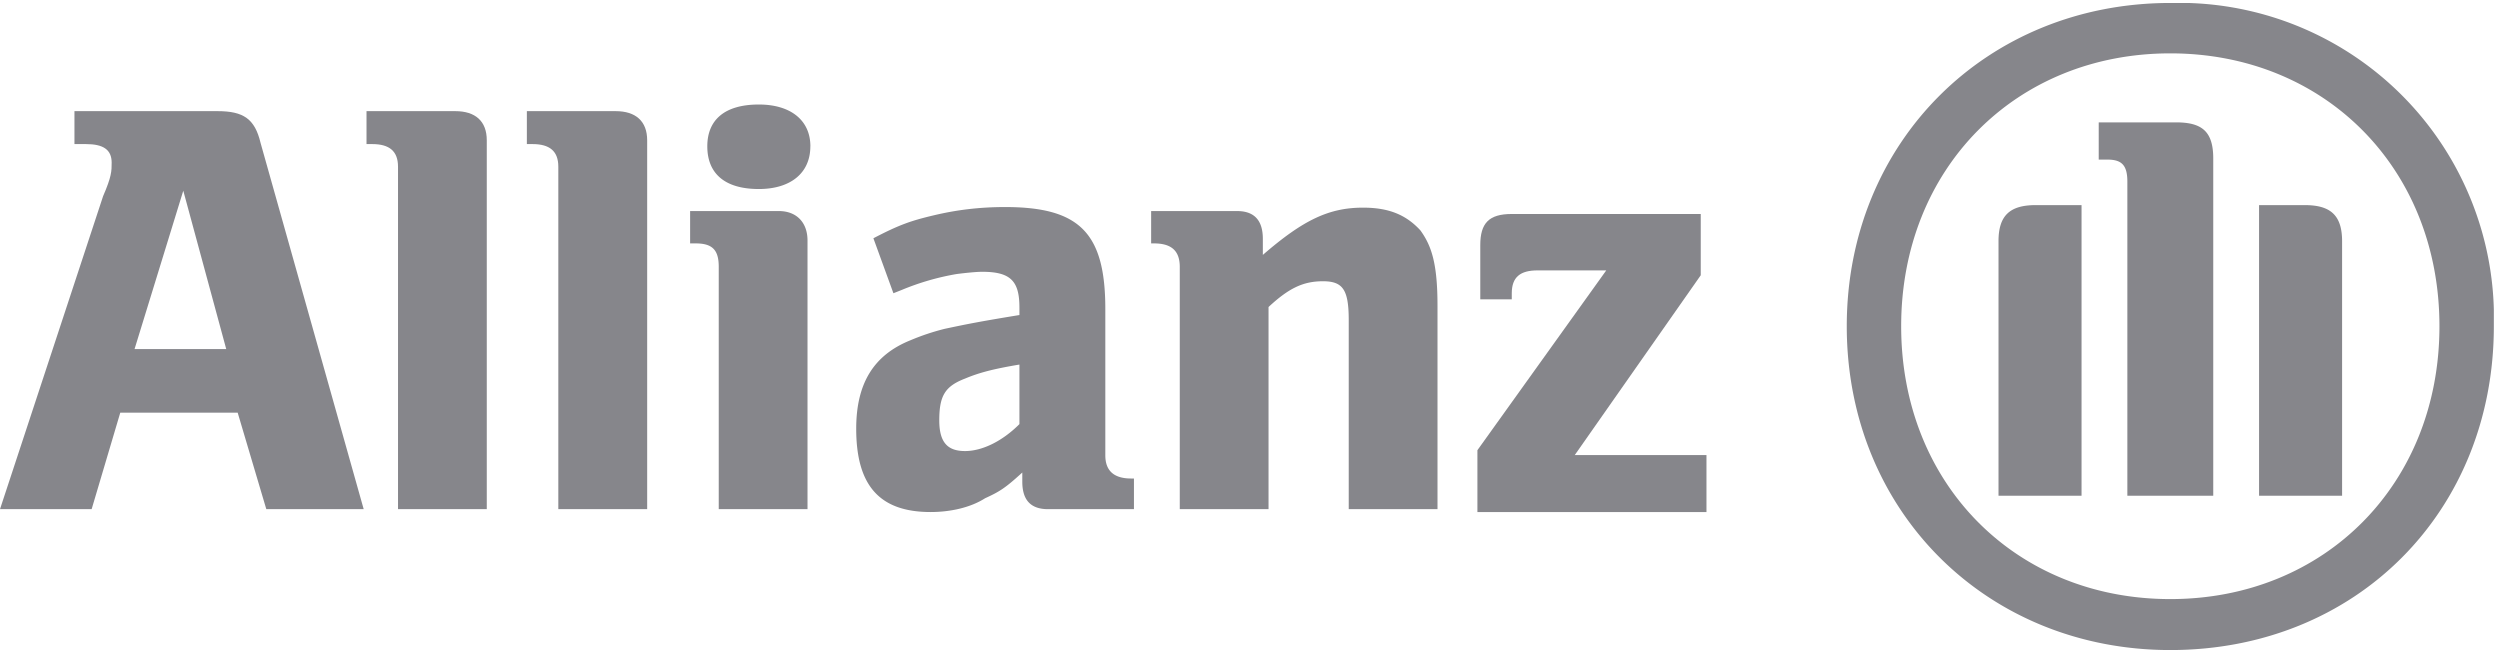
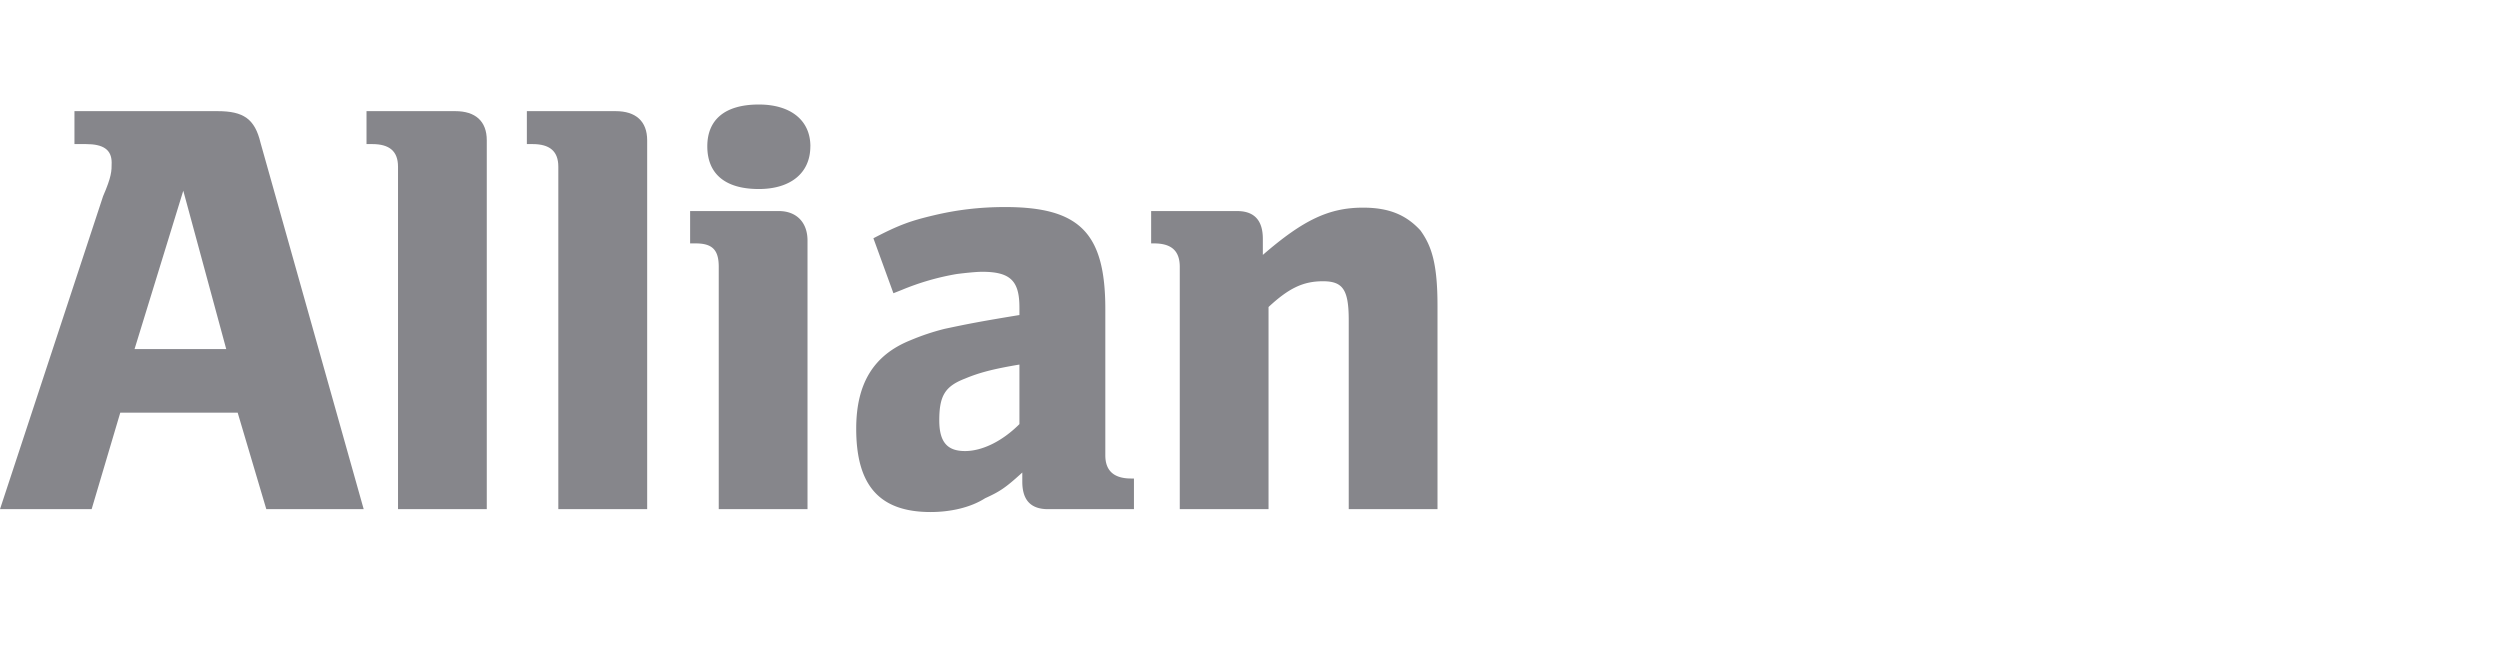
<svg xmlns="http://www.w3.org/2000/svg" xml:space="preserve" style="fill-rule:evenodd;clip-rule:evenodd;stroke-linejoin:round;stroke-miterlimit:2" viewBox="0 0 592 154">
  <path d="M157.9 218.51h-21.7l11.54-37.5 10.17 37.5Zm-31.86 37.91 6.78-22.85h27.8l6.78 22.85h23.06l-24.42-86.73c-1.35-5.7-4.06-7.52-10.17-7.52h-33.9v7.8h2.71c4.07 0 6.1 1.28 6.1 4.4 0 1.97 0 3.26-2.03 7.94l-24.41 74.11" style="fill:#86868b" transform="translate(-104.34 -135.85)" />
  <path d="M219.61 256.42v-87.34c0-4.54-2.7-6.91-7.46-6.91h-21.02v7.8h1.36c4.07 0 6.1 1.69 6.1 5.35v81.1M257.59 256.42v-87.34c0-4.54-2.72-6.91-7.46-6.91H229.1v7.8h1.35c4.07 0 6.1 1.69 6.1 5.35v81.1" style="fill:#86868b;fill-rule:nonzero" transform="translate(-104.34 -135.85)" />
  <path d="M296.24 170.5c0-6.23-4.75-9.9-12.2-9.9-8.15 0-12.21 3.67-12.21 9.9 0 6.38 4.06 10.11 12.2 10.11 7.46 0 12.2-3.73 12.2-10.1m-.67 85.91v-63.6c0-4.41-2.71-6.99-6.78-6.99h-21.02v7.66h1.35c4.07 0 5.43 1.7 5.43 5.56v57.37M345.74 222.18v14.1c-4.07 4.07-8.82 6.38-12.88 6.38-4.07 0-6.1-1.97-6.1-7.26 0-5.83 1.35-8.07 6.1-9.9 3.38-1.42 6.78-2.3 12.88-3.32m-29.84-16.89 2.04-.81a60.17 60.17 0 0 1 12.88-3.73c2.04-.27 4.75-.54 6.1-.54 6.78 0 8.82 2.23 8.82 8.47v1.77c-9.5 1.56-12.2 2.1-17.63 3.25a54.64 54.64 0 0 0-8.14 2.71c-8.81 3.53-12.88 10.31-12.88 20.96 0 13.35 5.42 19.73 17.63 19.73 4.74 0 9.5-1.09 12.88-3.26 3.4-1.56 4.75-2.37 8.82-6.1v2.17c0 4.4 2.03 6.51 6.1 6.51h20.34v-7.26h-.68c-4.06 0-6.1-1.83-6.1-5.49v-34.65c0-18.03-6.1-24.14-23.73-24.14-6.1 0-11.53.68-16.95 1.97-5.43 1.29-8.14 2.24-14.24 5.42M404.73 256.42v-47.87c4.75-4.41 8.14-6.1 12.89-6.1 4.74 0 6.1 2.03 6.1 9.22v44.75h21.02v-48.14c0-9.9-1.36-14.18-4.07-17.9-3.39-3.67-7.46-5.36-13.56-5.36-8.14 0-14.24 2.98-23.73 11.19v-3.8c0-4.4-2.04-6.58-6.1-6.58h-20.35v7.66h.68c4.07 0 6.1 1.7 6.1 5.56v57.37" style="fill:#86868b" transform="translate(-104.34 -135.85)" />
  <g transform="matrix(6.78 0 0 -6.78 -9880.49 5165.03)">
    <clipPath id="a">
      <path d="M1457.1 739.1h87.3v22.6h-87.3z" />
    </clipPath>
    <g clip-path="url(#a)">
-       <path d="M1516.9 745.91h-4.6l4.4 6.28v2.14h-6.6c-.8 0-1.1-.32-1.1-1.09v-1.89h1.1v.21c0 .57.3.8.9.8h2.4l-4.5-6.28v-2.16h8" style="fill:#86868b;fill-rule:nonzero" />
-       <path d="M1534.6 744.49v11.78c0 .95-.4 1.26-1.3 1.26h-2.7v-1.3h.3c.5 0 .7-.19.7-.77v-10.97h3Zm1.6 0h2.9v8.89c0 .9-.4 1.26-1.3 1.26h-1.6v-10.15Zm-6.2 0v10.15h-1.6c-.9 0-1.3-.36-1.3-1.26v-8.89h2.9Zm12.5 5.92c0-5.51-4-9.53-9.4-9.53s-9.4 4.02-9.4 9.53 4 9.53 9.4 9.53 9.4-4.02 9.4-9.53m1.9 0a11 11 0 0 1-11.3 11.29c-6.4 0-11.3-4.84-11.3-11.29 0-6.47 4.9-11.31 11.3-11.31 6.5 0 11.3 4.84 11.3 11.31" style="fill:#86868b" />
-     </g>
+       </g>
  </g>
</svg>